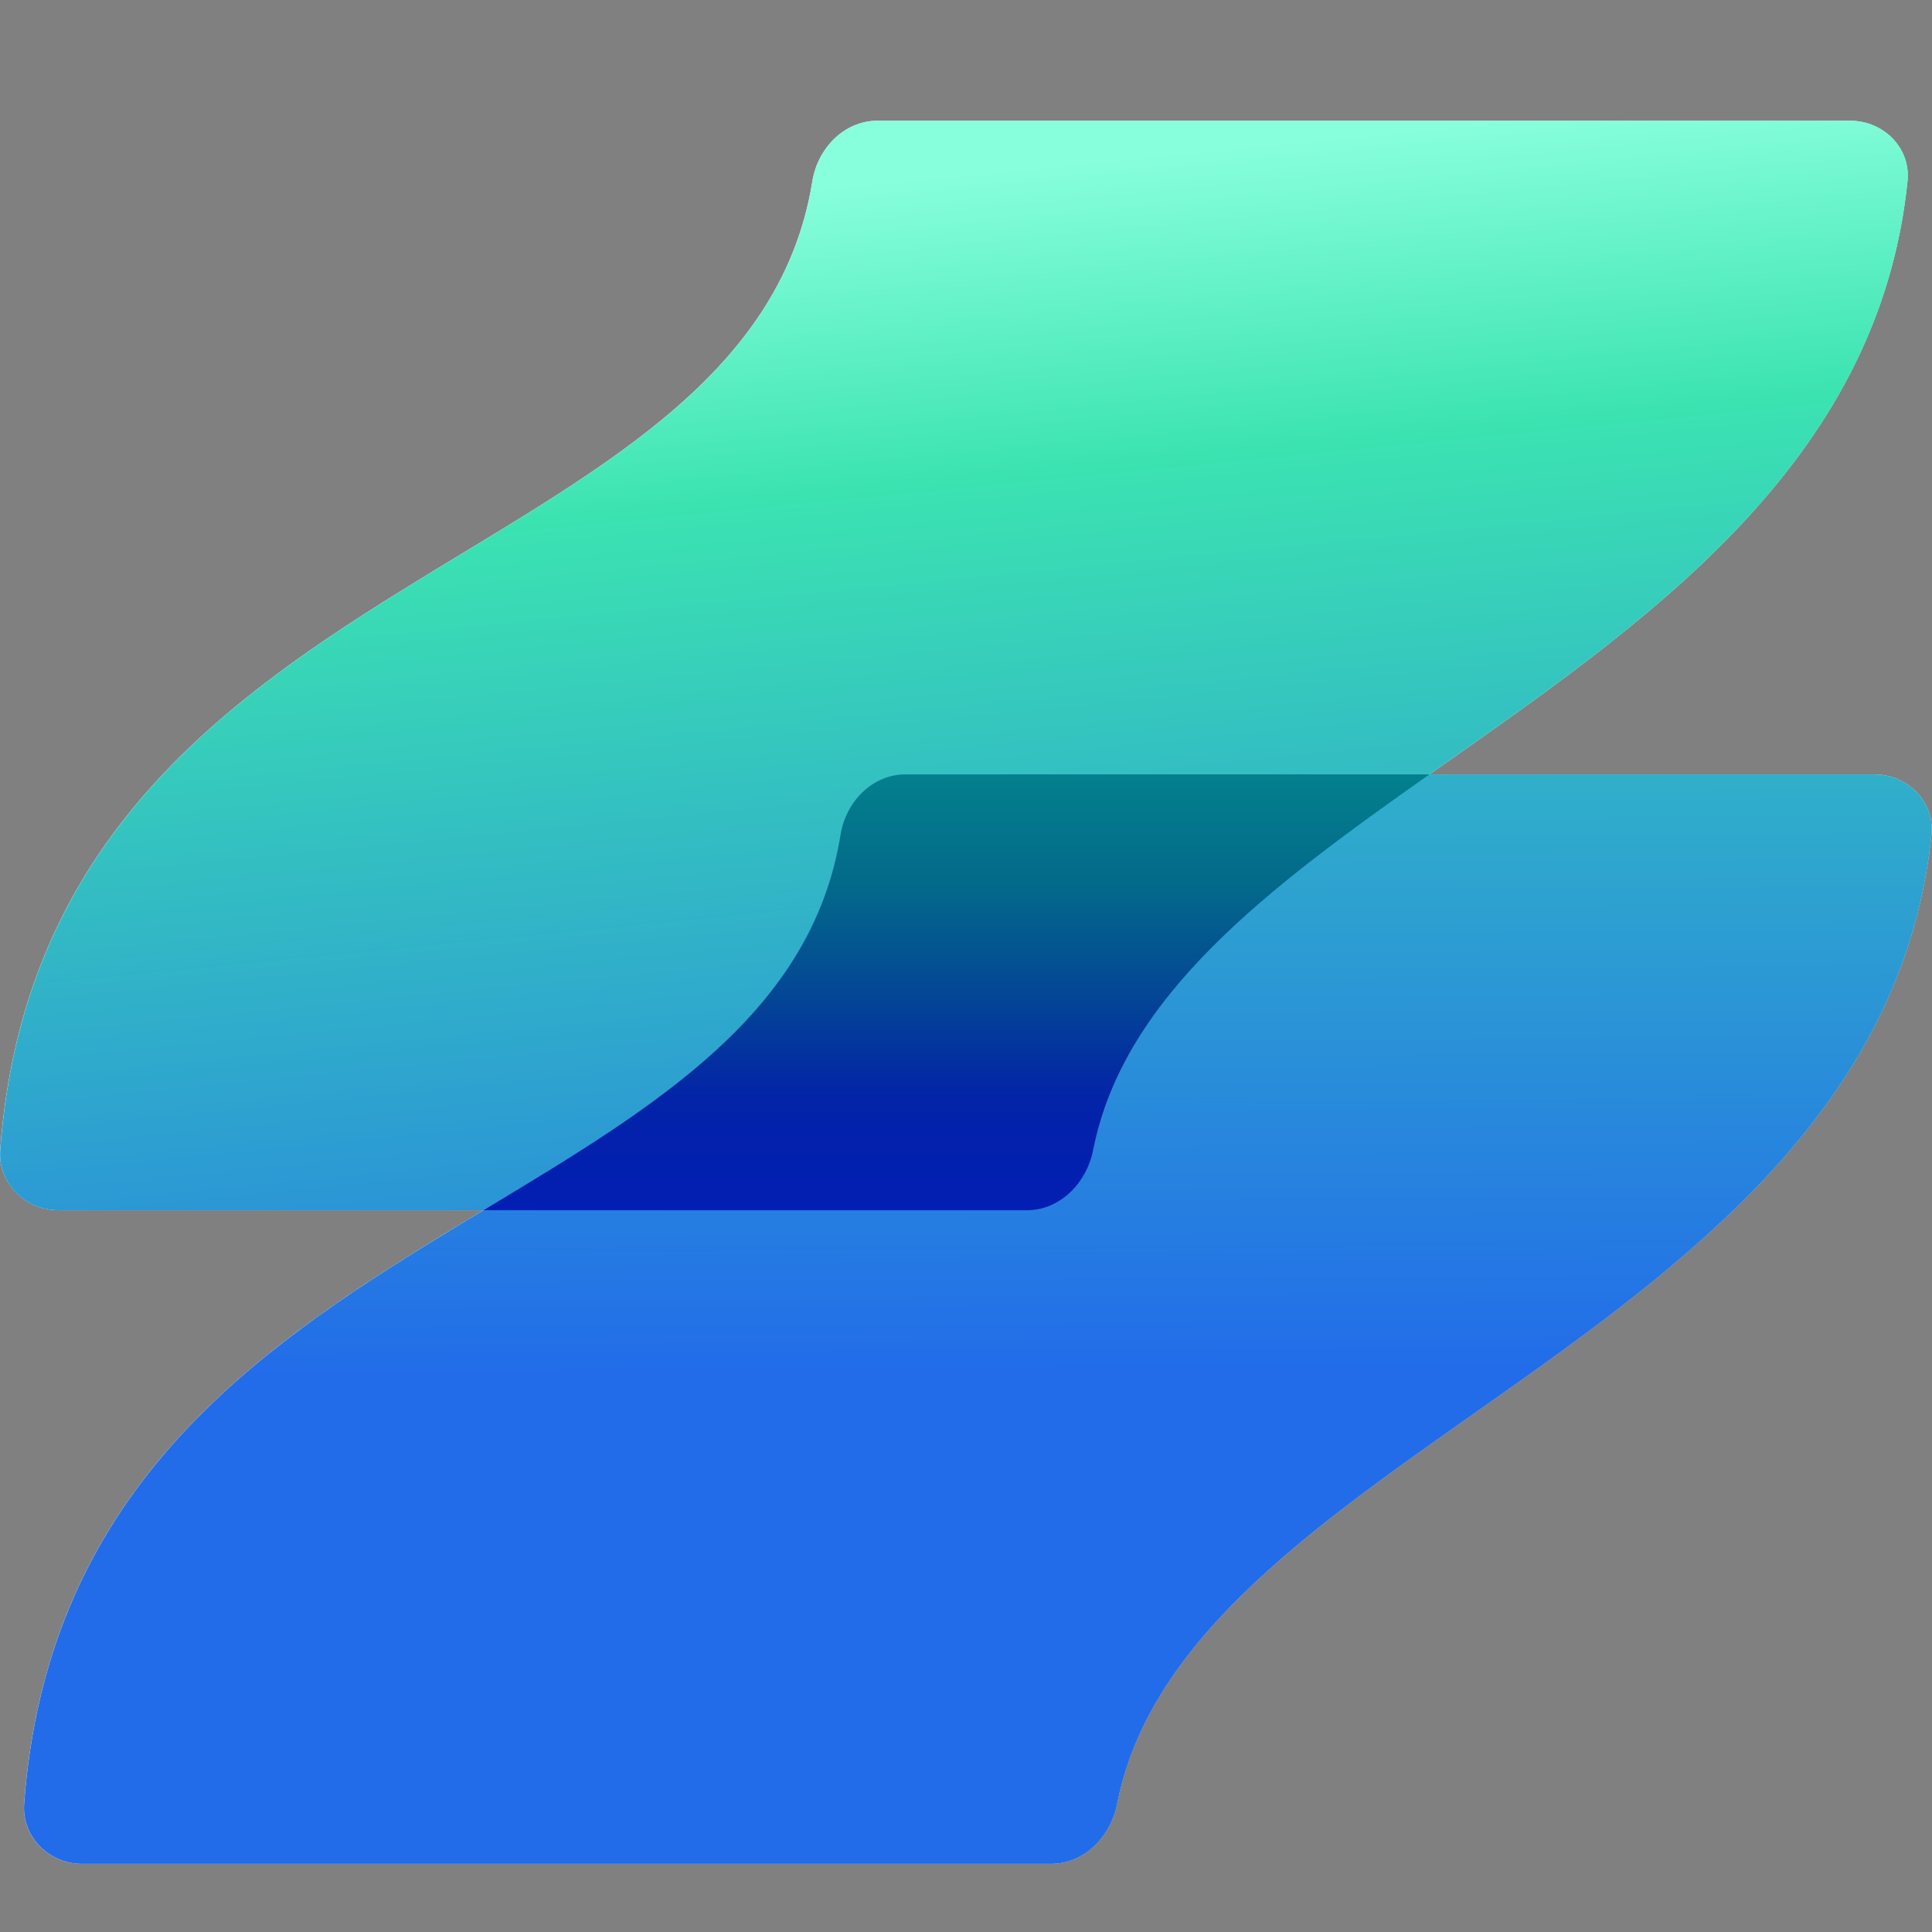
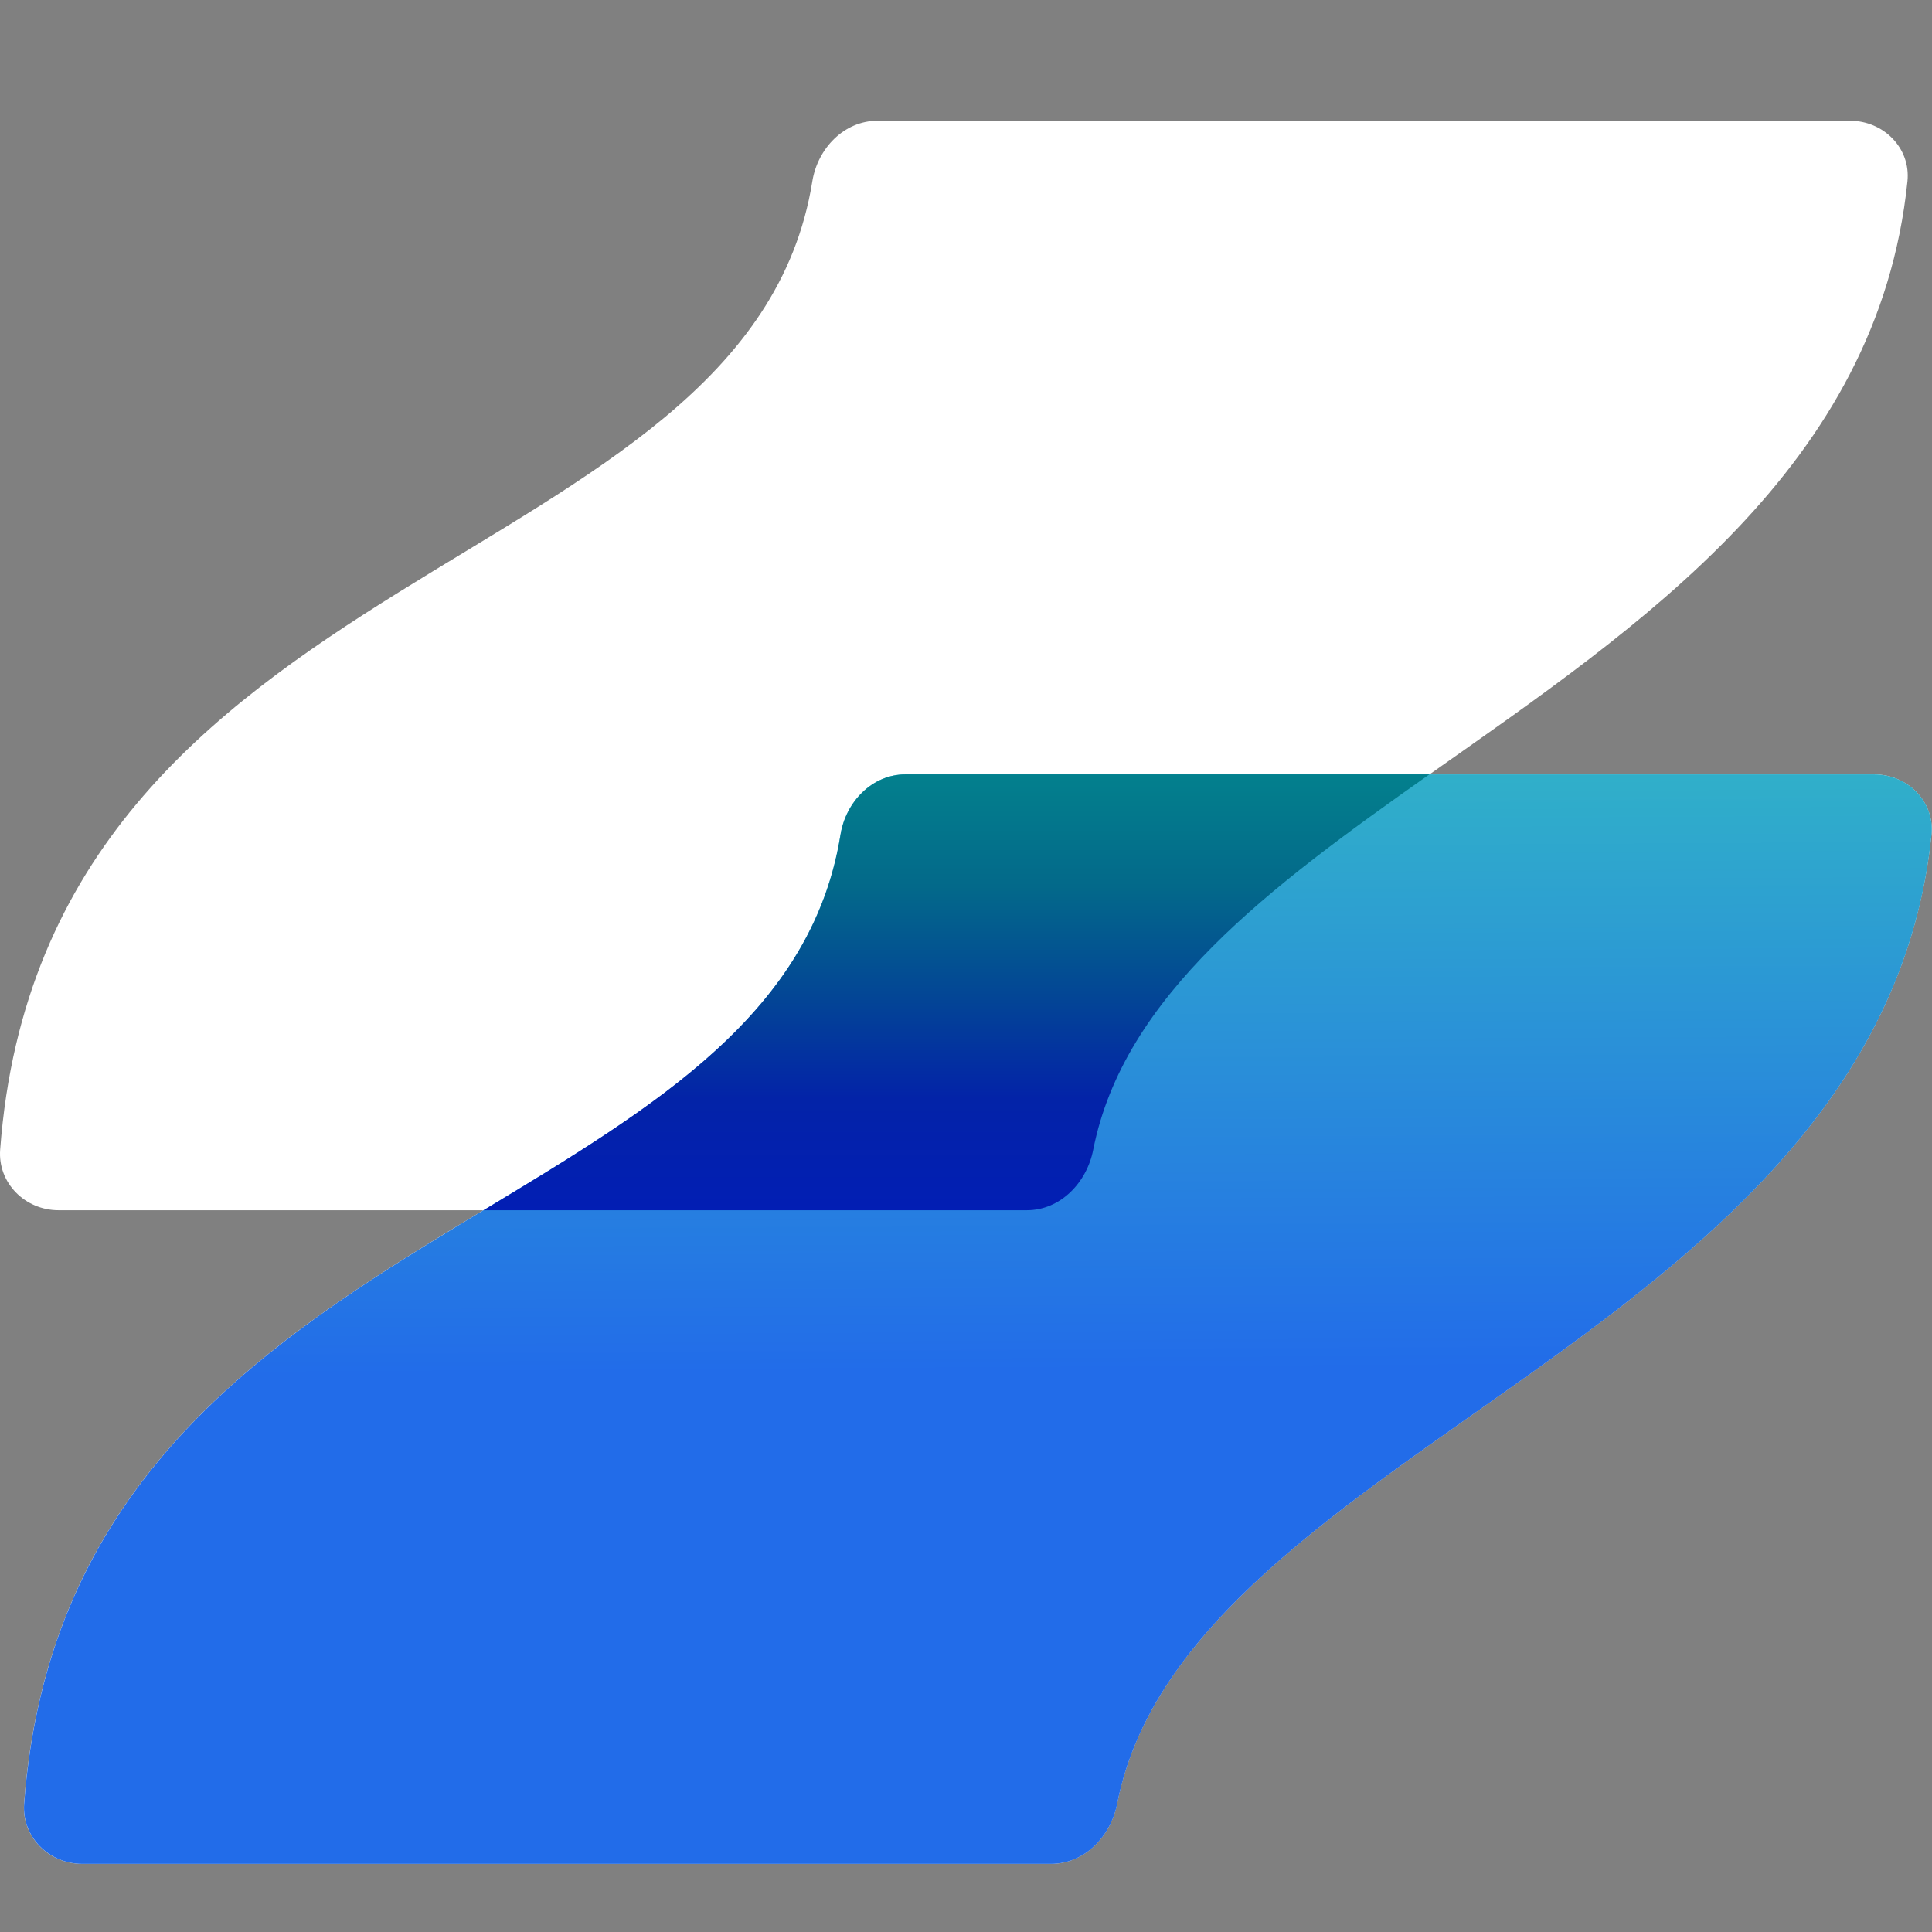
<svg xmlns="http://www.w3.org/2000/svg" width="24" height="24" viewBox="0 0 24 24" fill="none">
  <rect x="0" y="0" width="24" height="24" fill="#808080" stroke="none" />
  <path d="M22.982 1.5C23.398 1.5 23.738 1.84 23.695 2.253C23.329 5.803 20.387 7.766 17.758 9.62H23.282C23.696 9.62 24.035 9.958 23.993 10.369C23.352 16.61 14.751 17.947 13.877 22.408C13.797 22.814 13.47 23.154 13.057 23.154H1.02C0.606 23.154 0.268 22.817 0.299 22.405C0.604 18.328 3.412 16.598 6.004 15.034H0.727C0.311 15.034 -0.029 14.695 0.002 14.281C0.556 6.892 9.291 7.215 10.091 2.253C10.157 1.843 10.486 1.5 10.901 1.5H22.982Z" fill="white" />
-   <path d="M10.093 2.249C10.158 1.841 10.486 1.5 10.899 1.5H22.986C23.4 1.5 23.739 1.838 23.697 2.249C23.056 8.49 14.455 9.826 13.581 14.288C13.502 14.694 13.174 15.034 12.761 15.034H0.724C0.311 15.034 -0.028 14.697 0.003 14.285C0.555 6.89 9.297 7.216 10.093 2.249Z" fill="url(#paint0_linear_1_13332)" />
  <path d="M10.44 10.37C10.505 9.961 10.833 9.62 11.246 9.62H23.283C23.697 9.62 24.036 9.958 23.994 10.37C23.353 16.61 14.752 17.947 13.878 22.408C13.798 22.814 13.471 23.154 13.058 23.154H1.021C0.608 23.154 0.269 22.817 0.3 22.405C0.854 15.01 9.64 15.337 10.44 10.37Z" fill="url(#paint1_linear_1_13332)" />
-   <path d="M17.756 9.62C15.767 11.023 13.958 12.364 13.58 14.284C13.5 14.692 13.172 15.034 12.756 15.034H6.008C6.032 15.019 6.056 15.004 6.08 14.99C8.162 13.734 10.088 12.572 10.442 10.369C10.508 9.961 10.835 9.62 11.249 9.62H17.756Z" fill="url(#paint2_linear_1_13332)" />
+   <path d="M17.756 9.62C15.767 11.023 13.958 12.364 13.58 14.284C13.5 14.692 13.172 15.034 12.756 15.034H6.008C8.162 13.734 10.088 12.572 10.442 10.369C10.508 9.961 10.835 9.62 11.249 9.62H17.756Z" fill="url(#paint2_linear_1_13332)" />
  <defs>
    <linearGradient id="paint0_linear_1_13332" x1="16.744" y1="18.278" x2="15.129" y2="1.819" gradientUnits="userSpaceOnUse">
      <stop stop-color="#226CE9" />
      <stop offset="0.77" stop-color="#3BE3B1" />
      <stop offset="1" stop-color="#88FFDC" />
    </linearGradient>
    <linearGradient id="paint1_linear_1_13332" x1="17.445" y1="17.006" x2="17.365" y2="3.989" gradientUnits="userSpaceOnUse">
      <stop stop-color="#226CE9" />
      <stop offset="1" stop-color="#3BE3B1" />
    </linearGradient>
    <linearGradient id="paint2_linear_1_13332" x1="11.882" y1="9.62" x2="11.882" y2="15.034" gradientUnits="userSpaceOnUse">
      <stop stop-color="#03808D" />
      <stop offset="0.257" stop-color="#03698A" />
      <stop offset="0.521" stop-color="#034496" />
      <stop offset="0.745" stop-color="#0323A8" />
      <stop offset="1" stop-color="#021EB4" />
    </linearGradient>
  </defs>
</svg>